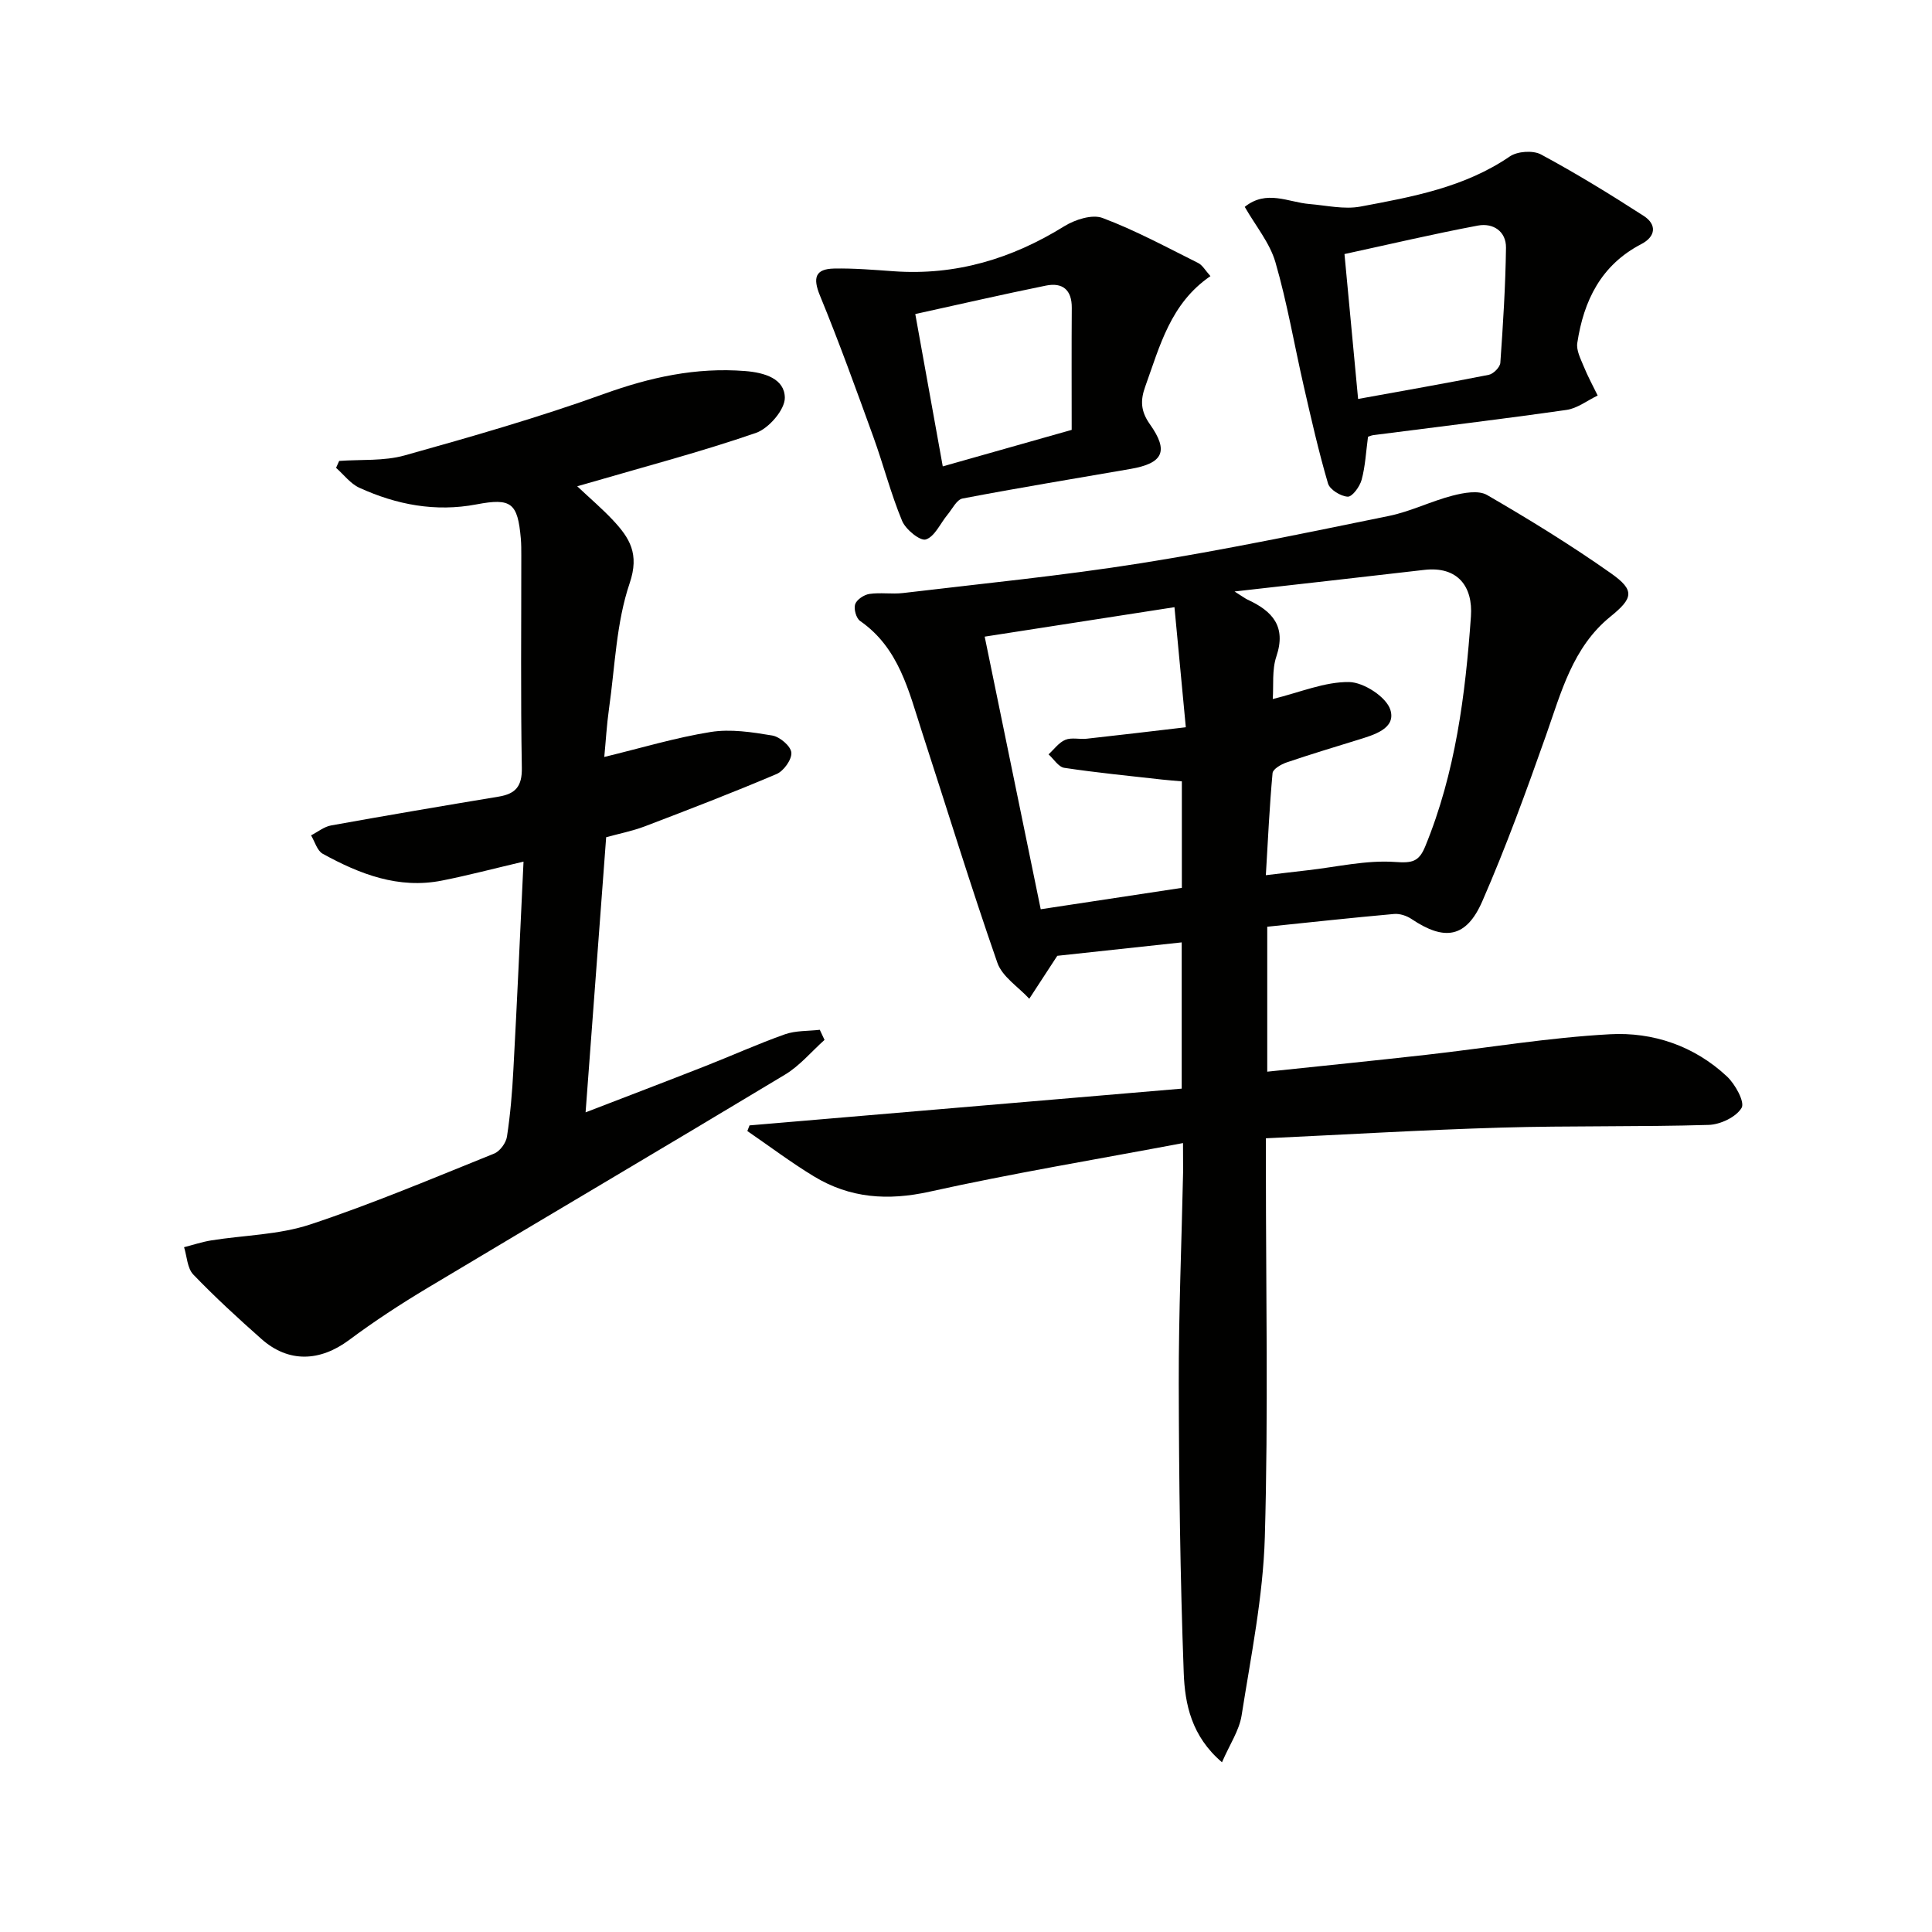
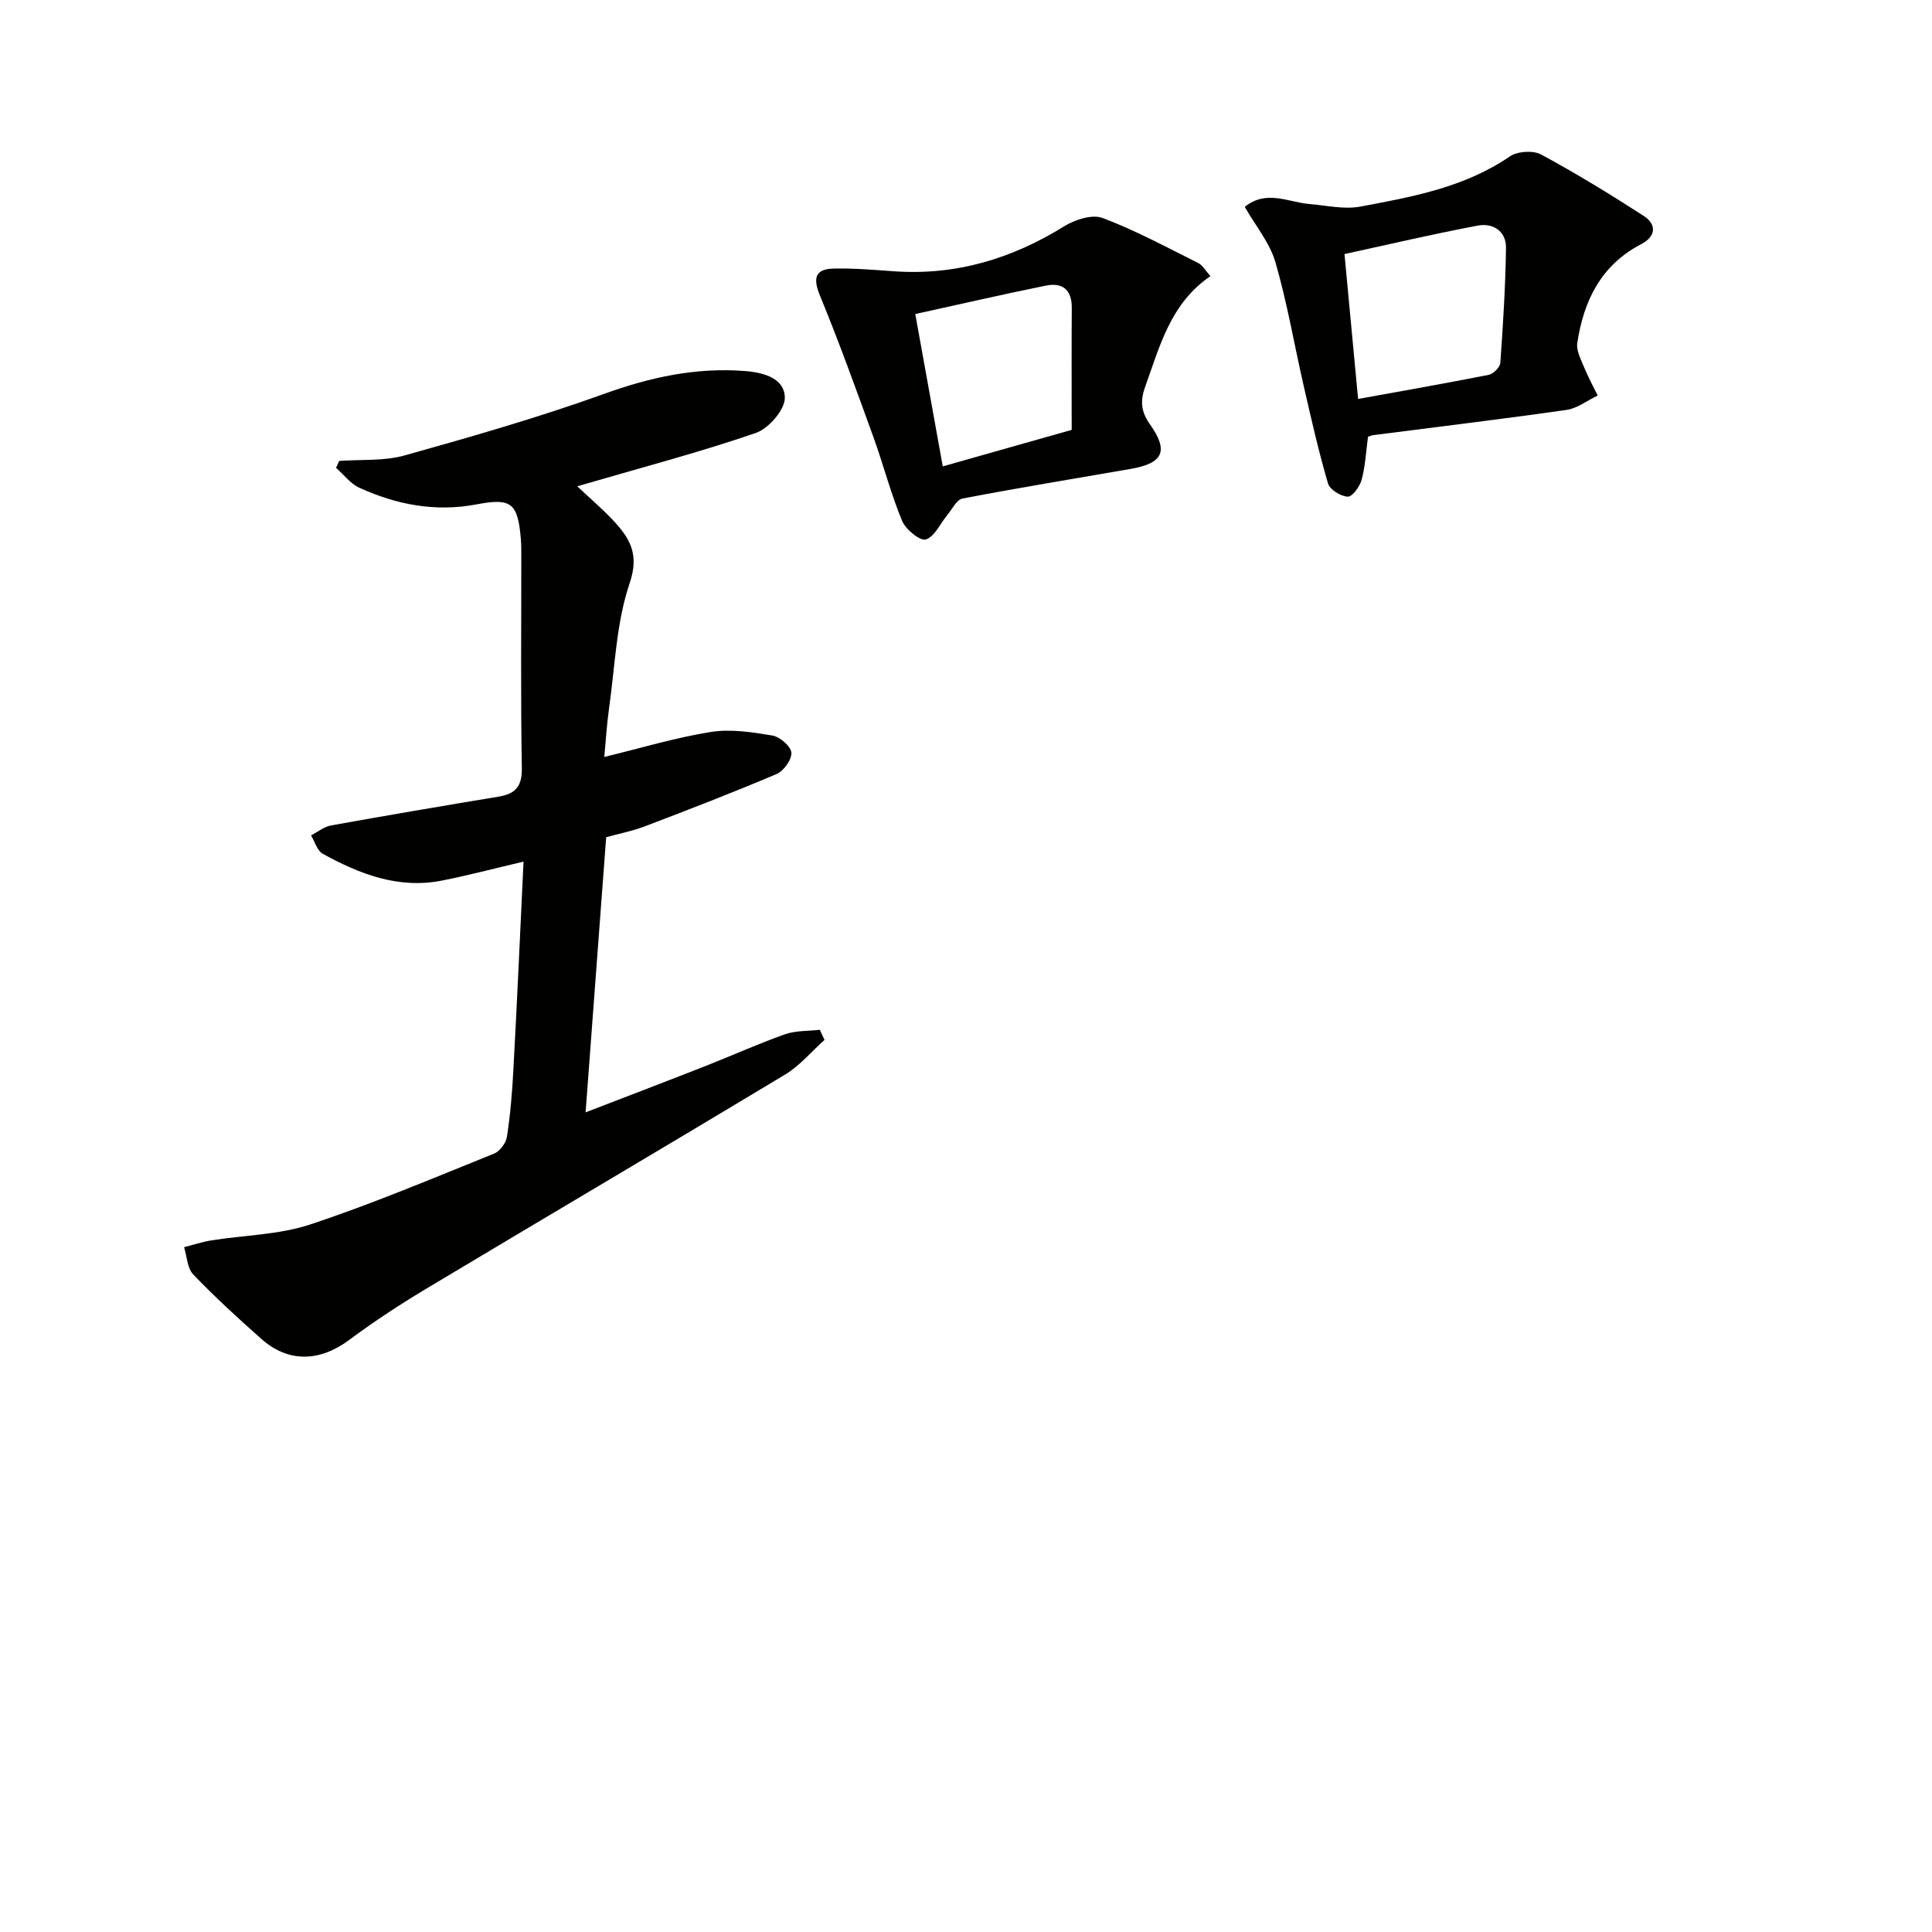
<svg xmlns="http://www.w3.org/2000/svg" enable-background="new 0 0 400 400" viewBox="0 0 400 400">
-   <path d="m244.93 236.66c-17.99 3.4-35.32 6.26-52.45 10.06-8.66 1.92-16.5 1.37-23.96-3.16-4.75-2.88-9.2-6.24-13.79-9.39.15-.39.3-.78.45-1.17 29.77-2.53 59.54-5.06 89.48-7.61 0-10.61 0-20.19 0-30.28-9.29 1-18.29 1.97-25.76 2.78-2.41 3.7-4.1 6.3-5.8 8.89-2.26-2.46-5.6-4.55-6.61-7.46-5.51-15.81-10.41-31.82-15.59-47.74-2.76-8.49-4.75-17.42-12.83-23.02-.81-.56-1.34-2.5-1.02-3.46.33-.96 1.83-1.96 2.94-2.13 2.28-.34 4.68.08 6.98-.19 16.44-1.96 32.94-3.58 49.28-6.18 17.19-2.73 34.25-6.3 51.31-9.78 4.5-.92 8.73-3.06 13.2-4.21 2.28-.59 5.35-1.16 7.13-.12 8.75 5.07 17.39 10.39 25.65 16.21 5.02 3.54 4.57 5.16-.14 8.98-7.81 6.35-10.17 15.65-13.33 24.61-4.08 11.55-8.28 23.1-13.18 34.32-3.33 7.6-7.82 8.25-14.65 3.66-1.01-.68-2.45-1.15-3.63-1.04-8.73.78-17.44 1.73-26.24 2.64v30.01c11.19-1.18 22.06-2.27 32.9-3.49 12.69-1.43 25.33-3.57 38.06-4.26 8.91-.49 17.47 2.42 24.22 8.74 1.71 1.6 3.74 5.3 3.03 6.5-1.13 1.91-4.41 3.46-6.83 3.53-14.32.43-28.65.14-42.97.56-16.09.47-32.16 1.44-48.69 2.21v6.08c0 25.49.51 51-.22 76.47-.36 12.36-2.88 24.67-4.81 36.95-.49 3.11-2.46 5.99-4.06 9.69-6.33-5.4-7.68-12.07-7.92-18.49-.74-19.94-.99-39.91-1.03-59.87-.03-14.64.59-29.27.9-43.91.01-1.6-.02-3.22-.02-5.93zm10.67-114.2c1.65 1.03 2.15 1.43 2.72 1.7 5.09 2.35 8.04 5.51 5.94 11.75-.94 2.78-.55 6-.75 8.82 5.69-1.4 10.76-3.59 15.81-3.52 3.01.04 7.71 3.09 8.54 5.75 1.22 3.91-3.43 5.2-6.79 6.24-4.91 1.52-9.84 3-14.71 4.66-1.12.38-2.81 1.37-2.89 2.2-.63 6.85-.95 13.74-1.39 21.14 3.41-.4 6.03-.73 8.64-1.02 6.04-.68 12.14-2.14 18.1-1.72 3.52.25 4.94-.01 6.25-3.2 6.28-15.27 8.32-31.42 9.47-47.63.44-6.21-2.75-10.44-9.66-9.64-12.63 1.47-25.28 2.88-39.28 4.47zm-12.44 3.25c-13.89 2.16-26.41 4.1-39.29 6.1 3.84 18.7 7.67 37.32 11.6 56.44 10.01-1.52 19.6-2.97 29.22-4.43 0-7.62 0-14.71 0-22.05-1.52-.14-2.82-.22-4.11-.37-6.75-.76-13.52-1.42-20.24-2.43-1.19-.18-2.17-1.82-3.25-2.79 1.15-1.04 2.14-2.46 3.48-3.01 1.29-.53 2.96-.06 4.45-.23 6.55-.72 13.09-1.5 20.49-2.37-.84-8.86-1.61-16.95-2.35-24.86z" fill="#010100" />
  <path d="m108.39 178.39c-6.31 1.48-11.56 2.87-16.87 3.92-9.01 1.79-17.04-1.33-24.71-5.55-1.15-.64-1.63-2.51-2.41-3.81 1.38-.7 2.69-1.79 4.14-2.05 11.56-2.08 23.13-4.05 34.72-5.97 3.48-.58 4.85-2.13 4.78-5.96-.26-14.65-.1-29.32-.11-43.98 0-1.17 0-2.34-.1-3.5-.65-7.36-1.95-8.44-9.19-7.06-8.5 1.61-16.55.07-24.25-3.45-1.84-.84-3.22-2.72-4.81-4.12.21-.48.43-.96.64-1.43 4.53-.33 9.26.06 13.55-1.14 13.87-3.88 27.75-7.86 41.29-12.74 9.57-3.45 19.04-5.53 29.21-4.73 4.04.32 8.17 1.58 8.22 5.52.03 2.48-3.33 6.37-5.98 7.29-11.43 3.94-23.15 7.02-34.77 10.41-.45.13-.9.26-2.23.64 2.72 2.56 5.19 4.66 7.39 7.01 3.44 3.68 5.54 6.95 3.46 13.07-2.78 8.19-3.03 17.25-4.27 25.95-.48 3.39-.67 6.82-.98 10.01 7.56-1.83 14.72-4 22.03-5.17 4.12-.66 8.56.03 12.75.73 1.56.26 3.83 2.19 3.95 3.53.13 1.42-1.57 3.81-3.05 4.44-9 3.83-18.13 7.34-27.27 10.83-2.61.99-5.39 1.53-8.02 2.26-1.41 18.92-2.81 37.61-4.26 56.96 8.4-3.24 16.54-6.34 24.64-9.52 5.56-2.18 11.01-4.65 16.63-6.64 2.24-.79 4.81-.65 7.22-.93.33.7.65 1.39.98 2.09-2.72 2.43-5.13 5.36-8.2 7.2-24.63 14.84-49.42 29.43-74.09 44.21-5.54 3.32-10.97 6.87-16.15 10.73-6.04 4.49-12.53 4.74-18.11-.19-4.86-4.3-9.65-8.7-14.14-13.37-1.25-1.3-1.31-3.74-1.91-5.66 1.87-.48 3.72-1.1 5.63-1.41 6.84-1.09 14-1.15 20.49-3.3 12.9-4.27 25.45-9.59 38.07-14.67 1.2-.48 2.46-2.2 2.66-3.5.7-4.59 1.09-9.23 1.33-13.87.78-14.28 1.41-28.55 2.1-43.08z" fill="#010100" />
  <path d="m283.23 90.43c-.42 3.14-.56 6.11-1.32 8.91-.38 1.4-1.93 3.53-2.87 3.49-1.45-.07-3.71-1.45-4.09-2.73-1.95-6.64-3.48-13.42-5.03-20.18-1.96-8.55-3.42-17.23-5.86-25.64-1.16-3.99-4.07-7.47-6.35-11.45 4.52-3.63 9.01-.95 13.39-.59 3.52.29 7.19 1.16 10.56.53 10.75-2.01 21.56-3.97 30.93-10.38 1.57-1.08 4.81-1.3 6.46-.41 7.26 3.91 14.32 8.24 21.26 12.72 2.75 1.78 2.52 4.27-.5 5.84-8.33 4.33-11.93 11.71-13.25 20.48-.23 1.51.69 3.27 1.32 4.81.84 2.07 1.92 4.05 2.9 6.06-2.15 1.03-4.21 2.66-6.46 2.98-13.31 1.9-26.66 3.5-40 5.22-.46.07-.9.28-1.09.34zm-2.05-7.83c9.26-1.68 18.18-3.24 27.06-5 .96-.19 2.33-1.58 2.39-2.49.56-7.92 1.06-15.86 1.17-23.8.05-3.44-2.69-5.19-5.8-4.61-9.22 1.73-18.36 3.89-27.64 5.9.96 10.18 1.9 20.17 2.82 30z" fill="#010100" />
  <path d="m250.61 57.17c-8.27 5.64-10.47 14.46-13.5 22.86-1.03 2.85-.96 5.09.96 7.8 3.98 5.61 2.73 8.09-4.02 9.26-11.59 2.01-23.2 3.91-34.76 6.12-1.22.23-2.14 2.18-3.14 3.38-1.48 1.79-2.63 4.52-4.47 5.1-1.17.37-4.18-2.07-4.91-3.85-2.34-5.64-3.86-11.6-5.94-17.35-3.56-9.82-7.1-19.65-11.07-29.3-1.51-3.68-.98-5.52 2.95-5.59 4.1-.08 8.22.27 12.31.56 12.84.92 24.44-2.57 35.31-9.31 2.22-1.38 5.78-2.53 7.94-1.72 6.79 2.55 13.24 6.05 19.76 9.3.93.45 1.52 1.57 2.58 2.74zm-28.73 31.83c0-8.95-.04-17.1.02-25.25.03-3.74-1.9-5.32-5.35-4.62-9.02 1.83-17.99 3.9-27.05 5.89 1.85 10.24 3.72 20.62 5.69 31.54 9.2-2.61 17.77-5.04 26.69-7.56z" fill="#010100" />
</svg>